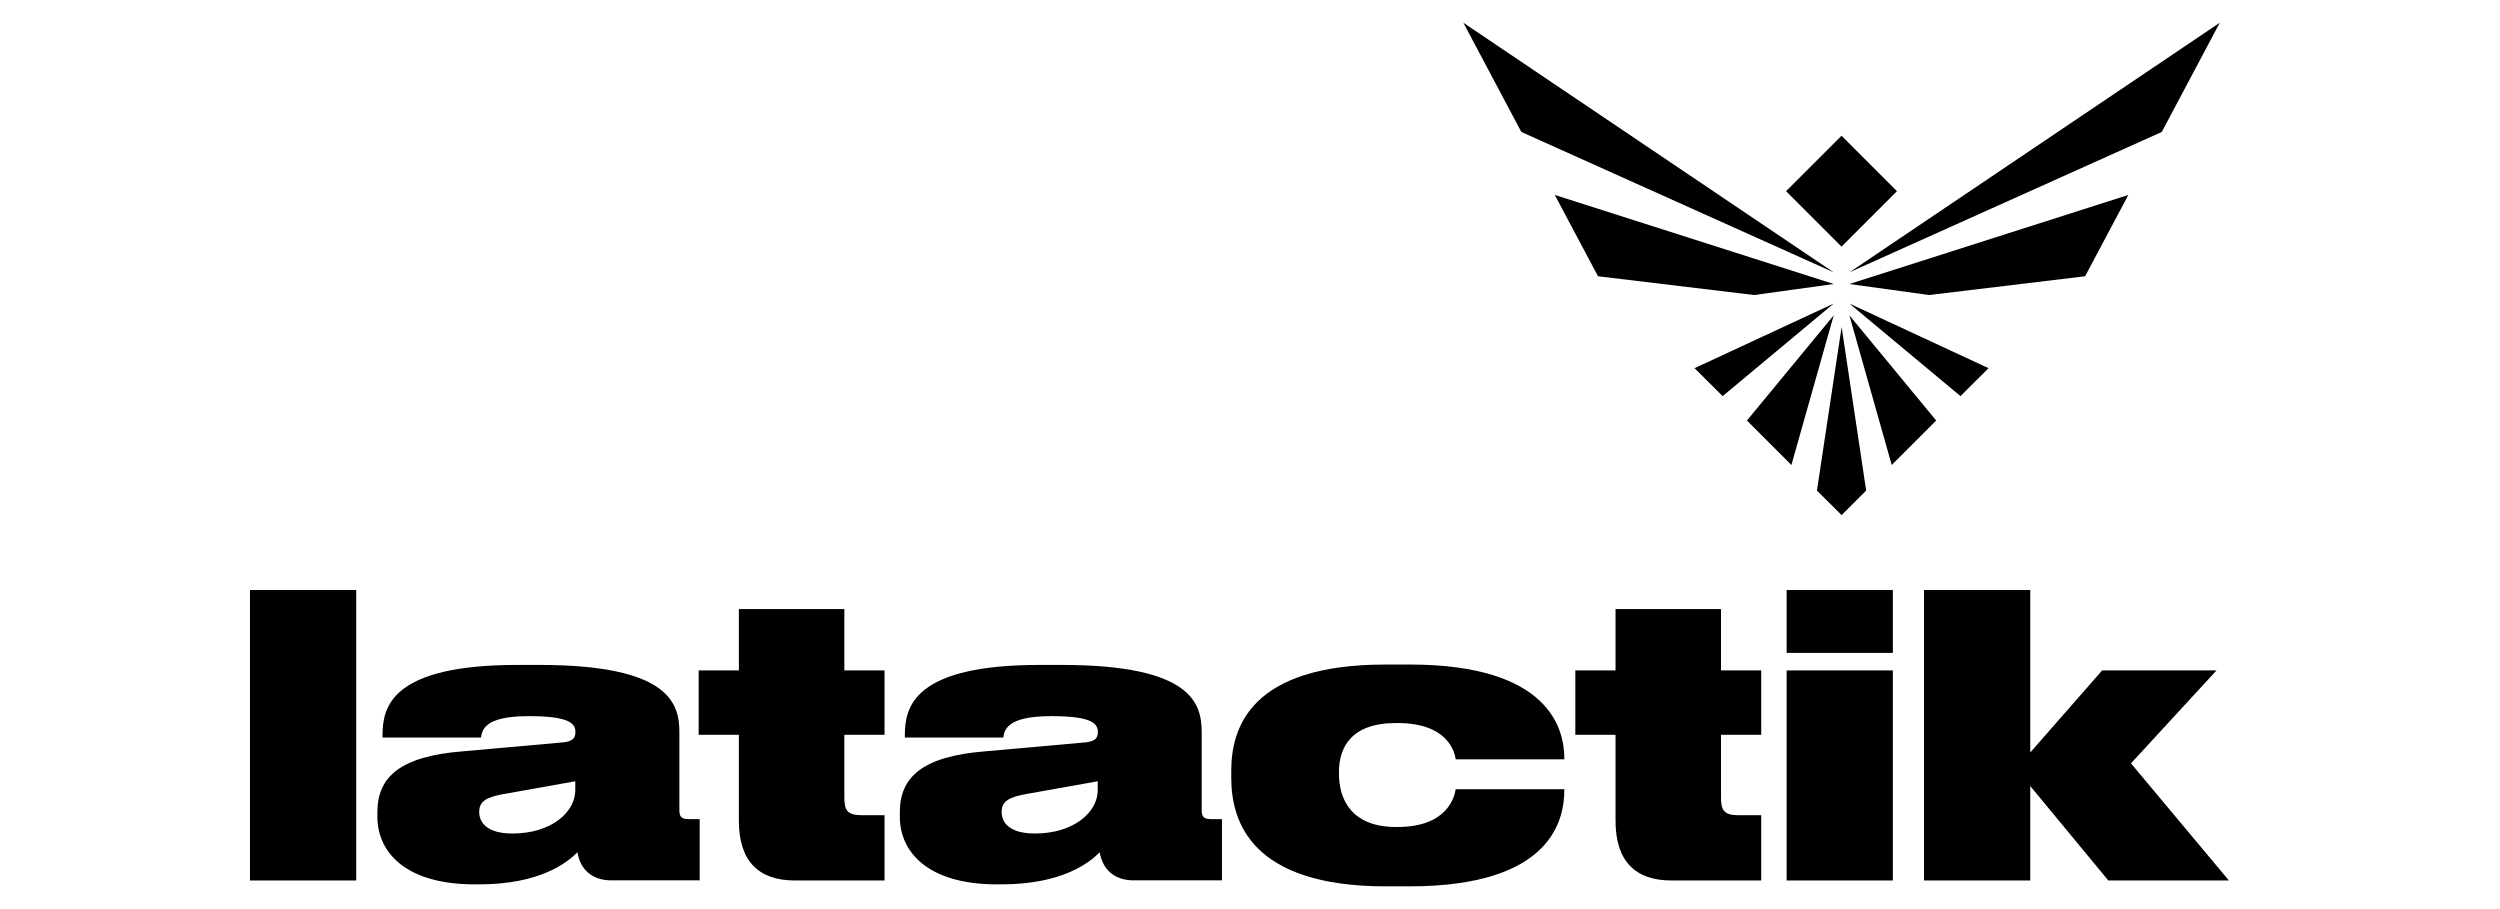
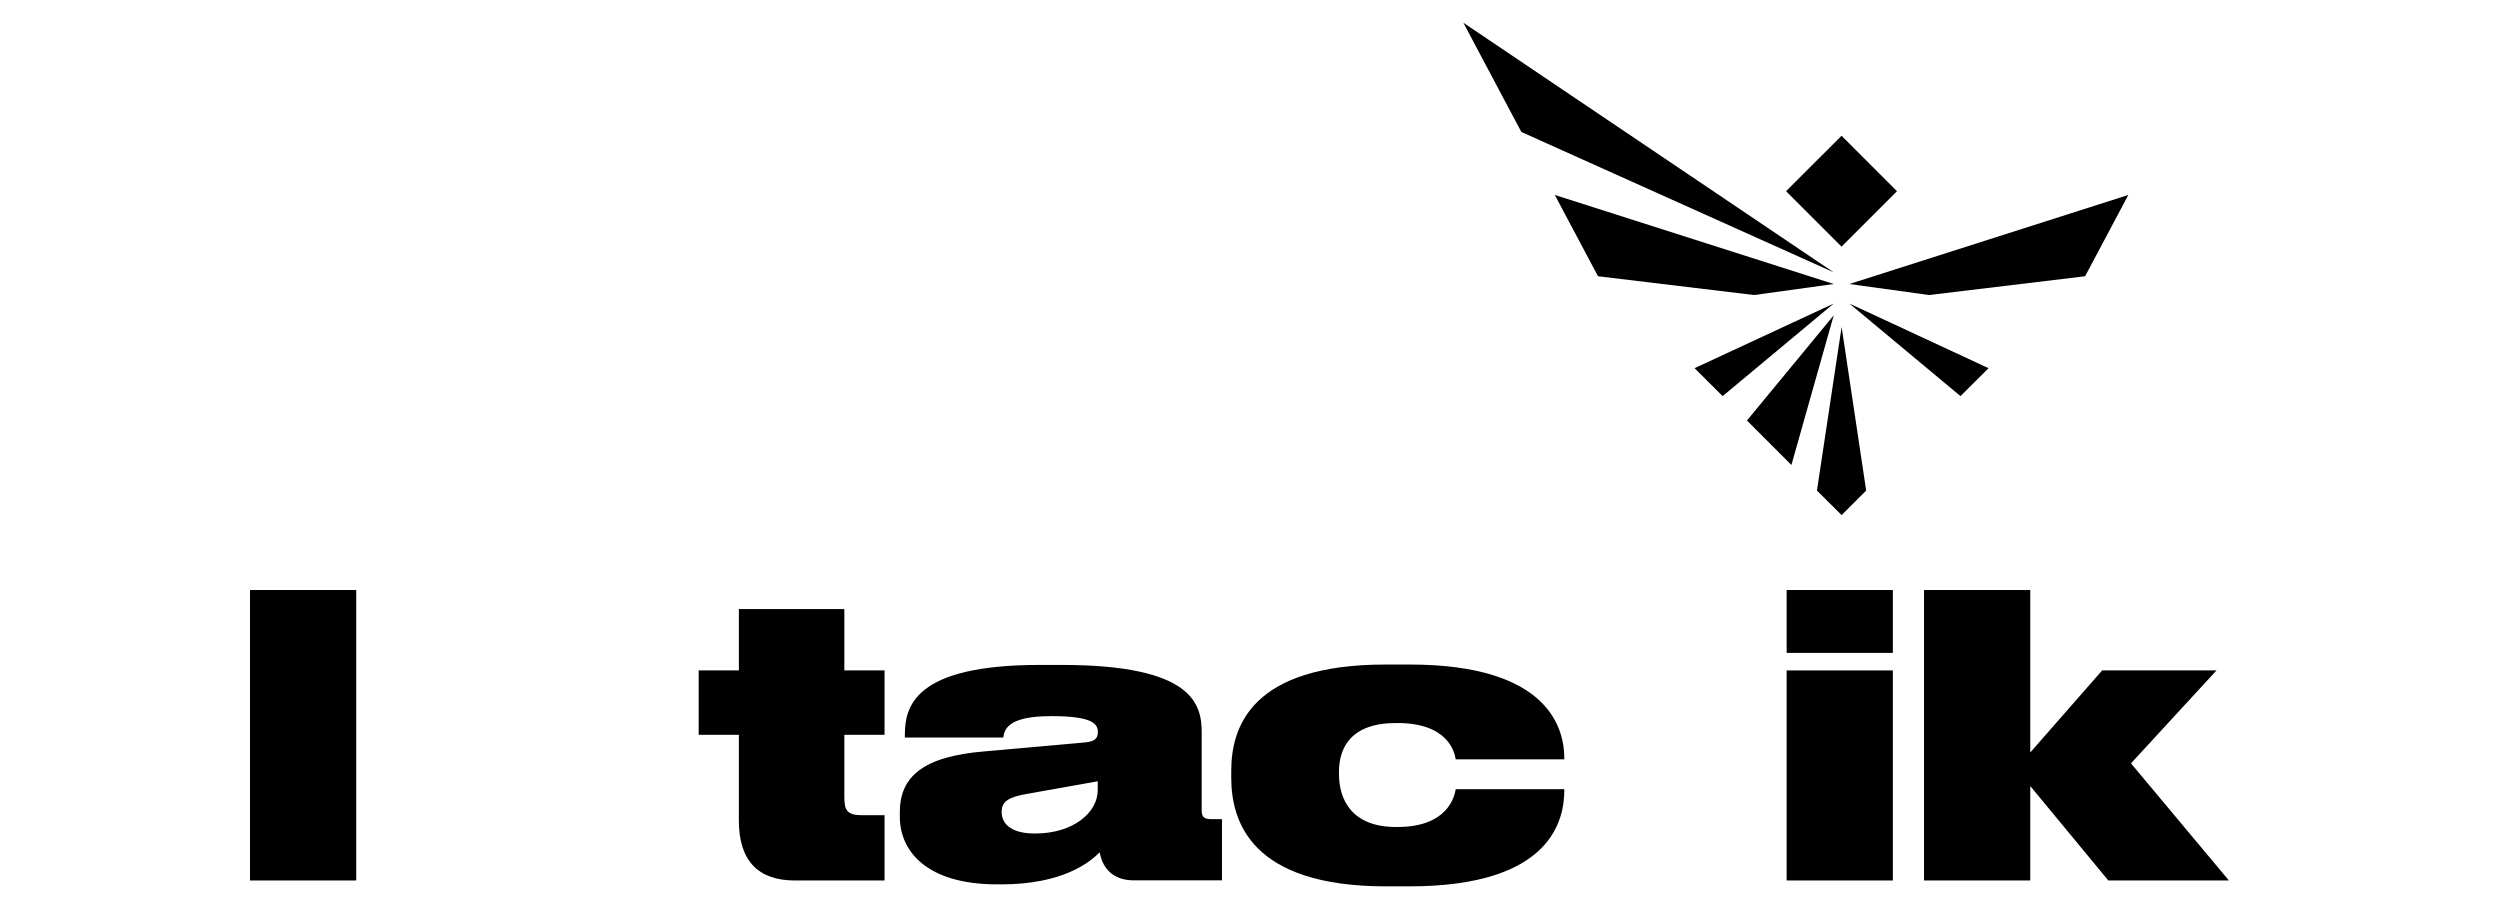
<svg xmlns="http://www.w3.org/2000/svg" width="220" height="80" viewBox="0 0 220 80" fill="none">
  <g clip-path="url(#clip0_379_320)">
    <path d="M161.368 23.968L128.775 2L133.878 11.612L161.368 23.968Z" fill="black" />
    <path d="M154.358 25.963L161.368 24.993L136.821 17.156L140.624 24.31L154.358 25.963Z" fill="black" />
    <path d="M161.368 26.712L149.122 32.4L151.591 34.858L161.368 26.712Z" fill="black" />
    <path d="M161.368 27.748L153.73 37.007L157.643 40.92L161.368 27.748Z" fill="black" />
    <path d="M162.063 28.774L159.891 43.169L162.063 45.329L164.223 43.169L162.063 28.774Z" fill="black" />
-     <path d="M162.746 23.968L195.34 2L190.236 11.612L162.746 23.968Z" fill="black" />
    <path d="M169.756 25.963L162.746 24.993L187.293 17.156L183.49 24.31L169.756 25.963Z" fill="black" />
    <path d="M162.746 26.712L174.992 32.4L172.523 34.858L162.746 26.712Z" fill="black" />
-     <path d="M162.746 27.748L170.385 37.007L166.472 40.92L162.746 27.748Z" fill="black" />
    <path d="M162.055 11.945L157.175 16.824L162.055 21.703L166.934 16.824L162.055 11.945Z" fill="black" />
    <path d="M31.347 77.482H22V51.921H31.347V77.482Z" fill="black" />
-     <path d="M42.138 77.824H41.763C35.58 77.824 33.21 74.903 33.21 71.883V71.475C33.21 68.378 35.205 66.559 40.705 66.118L49.6 65.324C50.394 65.225 50.636 64.95 50.636 64.431C50.636 63.748 50.262 63.021 46.613 63.021H46.481C42.524 63.021 42.425 64.332 42.325 64.906H33.662V64.696C33.662 62.227 34.422 58.513 45.522 58.513H47.451C59.002 58.513 59.785 61.952 59.785 64.454V71.287C59.785 71.806 59.917 72.081 60.579 72.081H61.571V77.471H53.8C52.191 77.471 51.088 76.611 50.813 75.002C49.92 75.895 47.55 77.824 42.149 77.824H42.138ZM50.625 68.752L44.442 69.855C42.821 70.13 42.171 70.505 42.171 71.431V71.464C42.171 72.324 42.788 73.349 45.092 73.349C48.531 73.349 50.625 71.464 50.625 69.535V68.741V68.752Z" fill="black" />
    <path d="M69.937 77.482C66.74 77.482 65.021 75.763 65.021 72.224V64.663H61.483V58.997H65.021V53.596H74.302V58.997H77.84V64.663H74.302V70.13C74.302 71.266 74.511 71.739 75.845 71.739H77.84V77.482H69.937Z" fill="black" />
    <path d="M88.113 77.824H87.738C81.555 77.824 79.185 74.903 79.185 71.883V71.475C79.185 68.378 81.18 66.559 86.68 66.118L95.575 65.324C96.369 65.225 96.611 64.95 96.611 64.431C96.611 63.748 96.236 63.021 92.588 63.021H92.445C88.499 63.021 88.388 64.332 88.289 64.906H79.626V64.696C79.626 62.227 80.386 58.513 91.486 58.513H93.415C104.966 58.513 105.749 61.952 105.749 64.454V71.287C105.749 71.806 105.881 72.081 106.542 72.081H107.534V77.471H99.764C98.154 77.471 97.052 76.611 96.776 75.002C95.884 75.895 93.514 77.824 88.113 77.824ZM96.6 68.752L90.416 69.855C88.796 70.13 88.146 70.505 88.146 71.431V71.464C88.146 72.324 88.763 73.349 91.067 73.349C94.506 73.349 96.6 71.464 96.6 69.535V68.741V68.752Z" fill="black" />
    <path d="M121.963 78C110.103 78 108.35 72.301 108.35 68.444V67.826C108.35 64.013 110.07 58.479 121.919 58.479H124.046C136.38 58.479 137.659 64.189 137.659 66.724V66.823H128.102C128.003 66.14 127.386 63.627 122.977 63.627H122.845C118.855 63.627 117.829 65.831 117.829 67.925V68.102C117.829 70.339 118.932 72.775 122.845 72.775H122.977C127.342 72.775 127.992 70.163 128.102 69.447H137.659V69.513C137.659 72.026 136.667 78 124.013 78H121.952H121.963Z" fill="black" />
-     <path d="M147.083 77.482C143.887 77.482 142.167 75.763 142.167 72.224V64.663H138.629V58.997H142.167V53.596H151.448V58.997H154.986V64.663H151.448V70.13C151.448 71.266 151.657 71.739 152.991 71.739H154.986V77.482H147.083Z" fill="black" />
    <path d="M166.571 57.454H157.224V51.921H166.571V57.454ZM166.571 77.482H157.224V58.997H166.571V77.482Z" fill="black" />
    <path d="M169.315 77.482V51.921H178.663V66.217L184.989 58.997H195.053L187.525 67.176L196.144 77.482H185.53L178.663 69.171V77.482H169.315Z" fill="black" />
  </g>
  <defs>
    <clipPath id="clip0_379_320">
      <rect width="174.155" height="76" fill="white" transform="translate(22 2)" />
    </clipPath>
  </defs>
</svg>